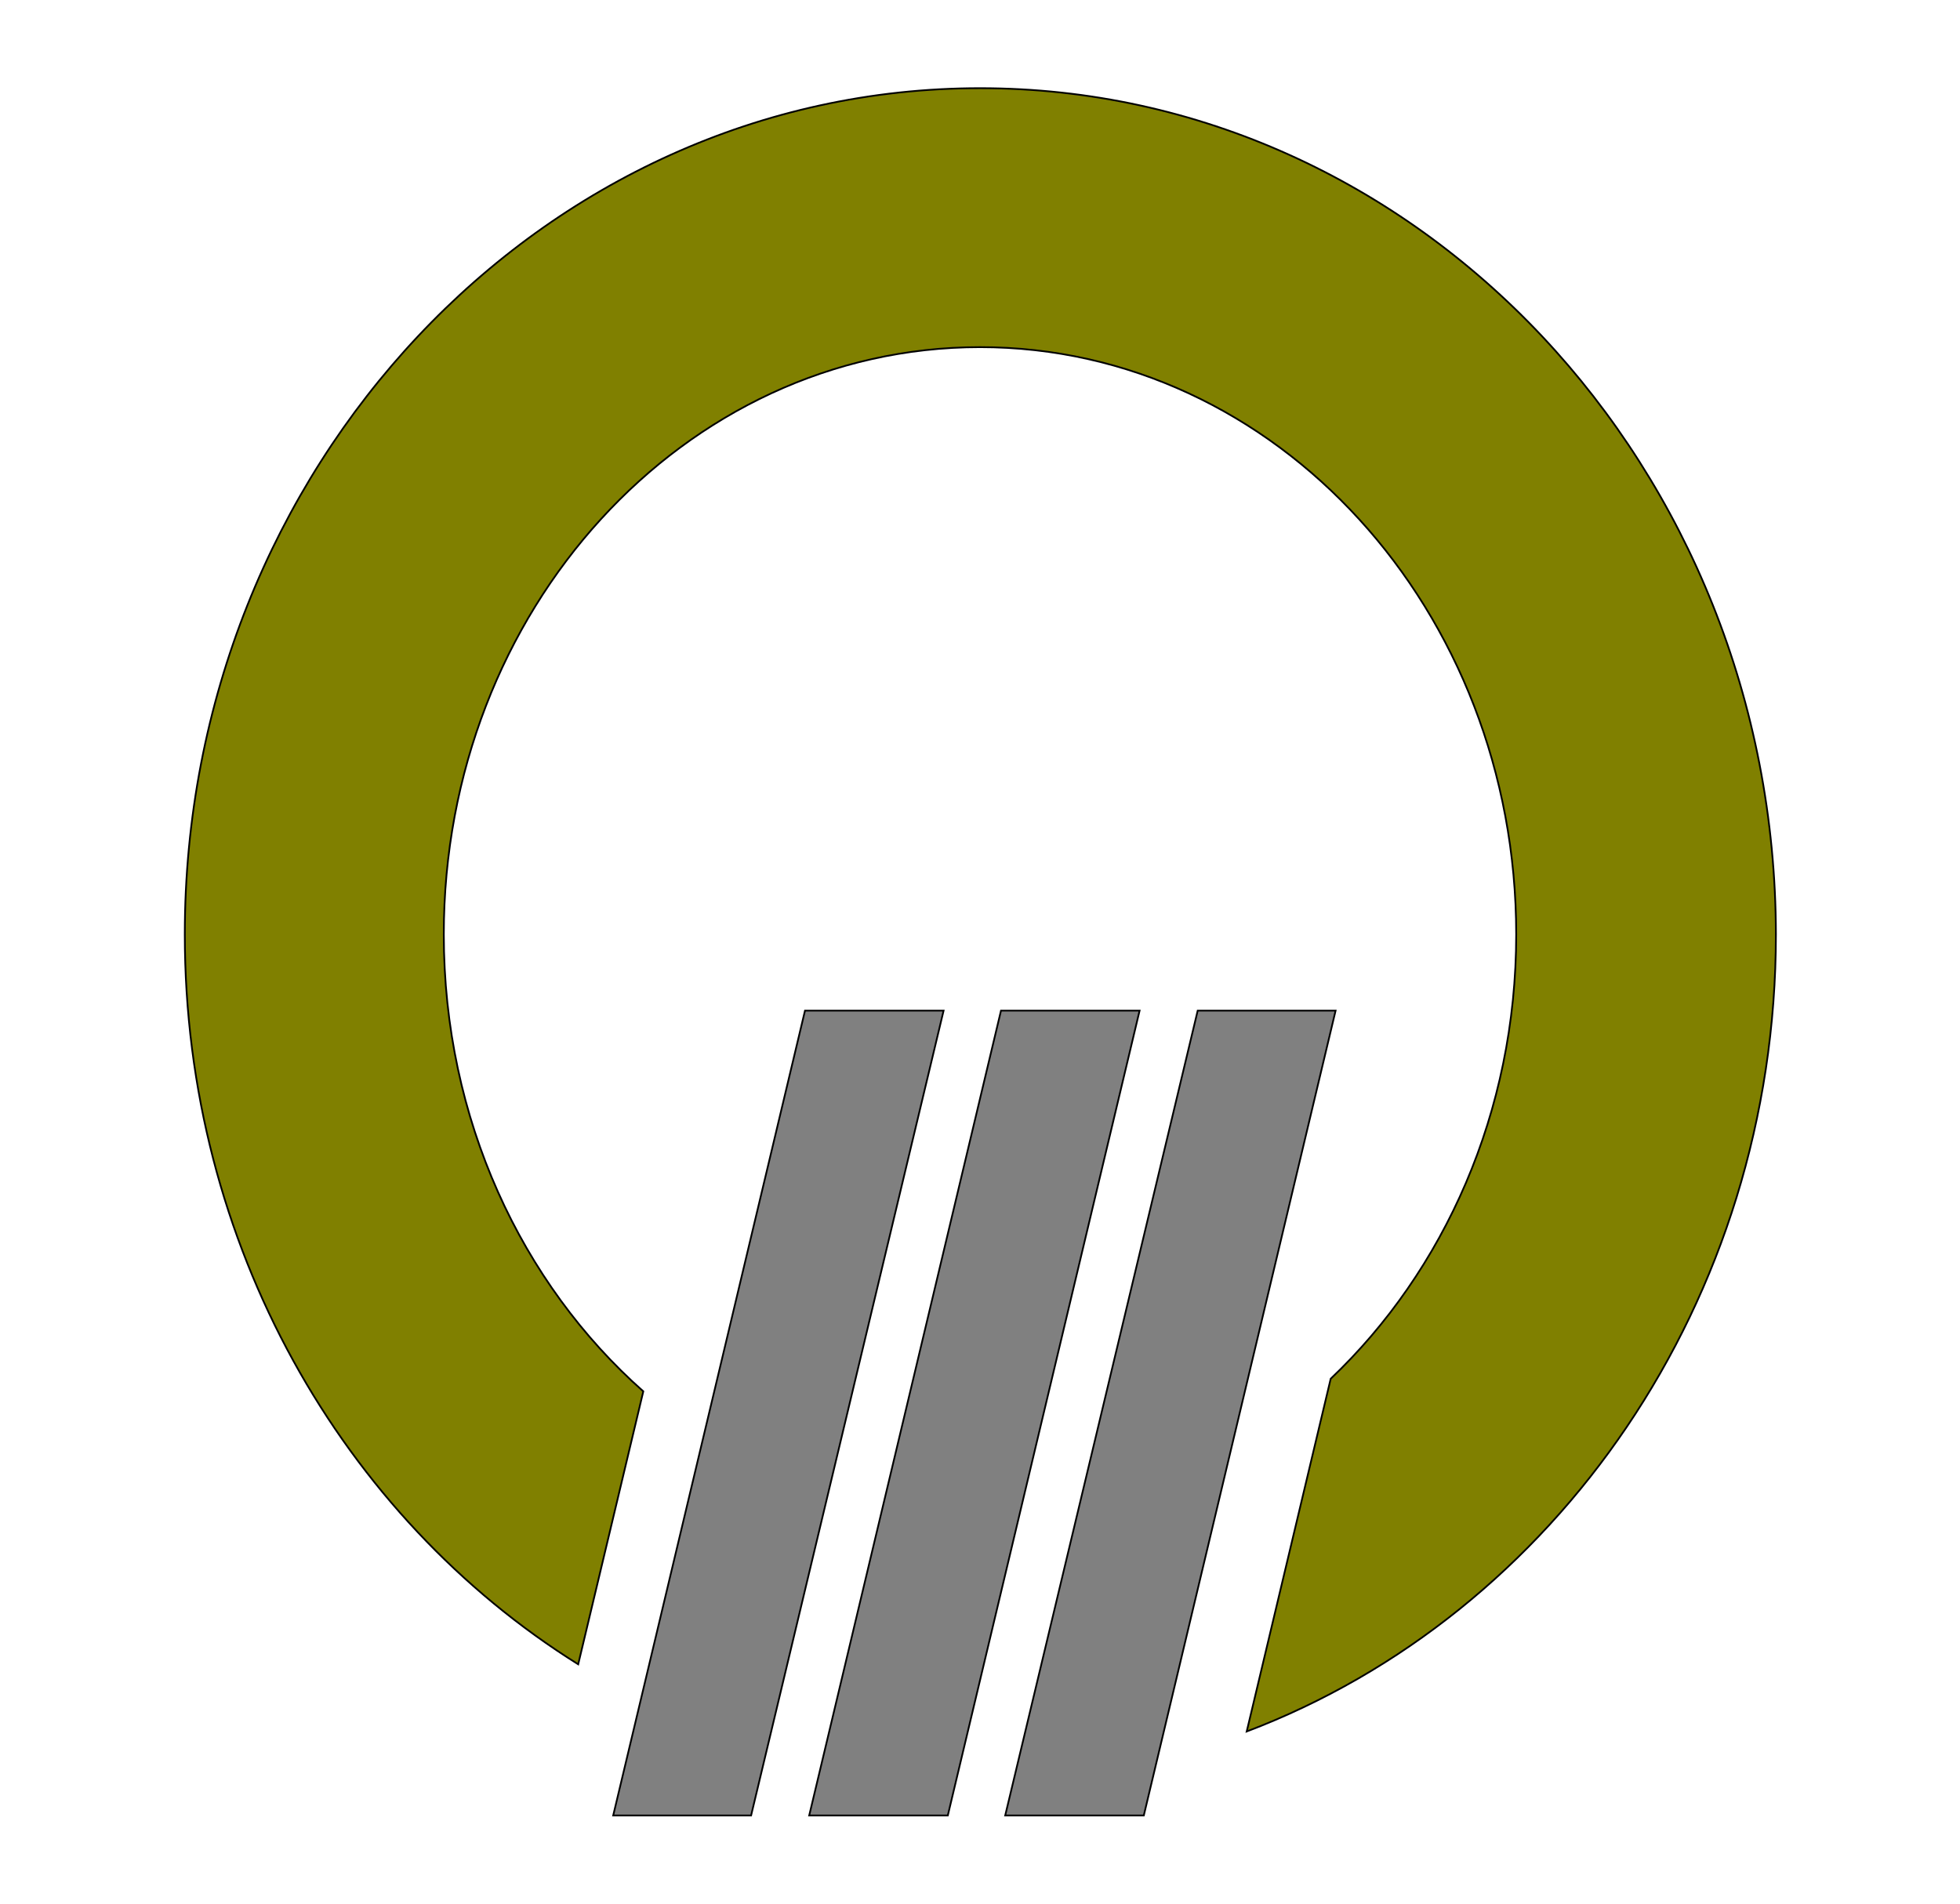
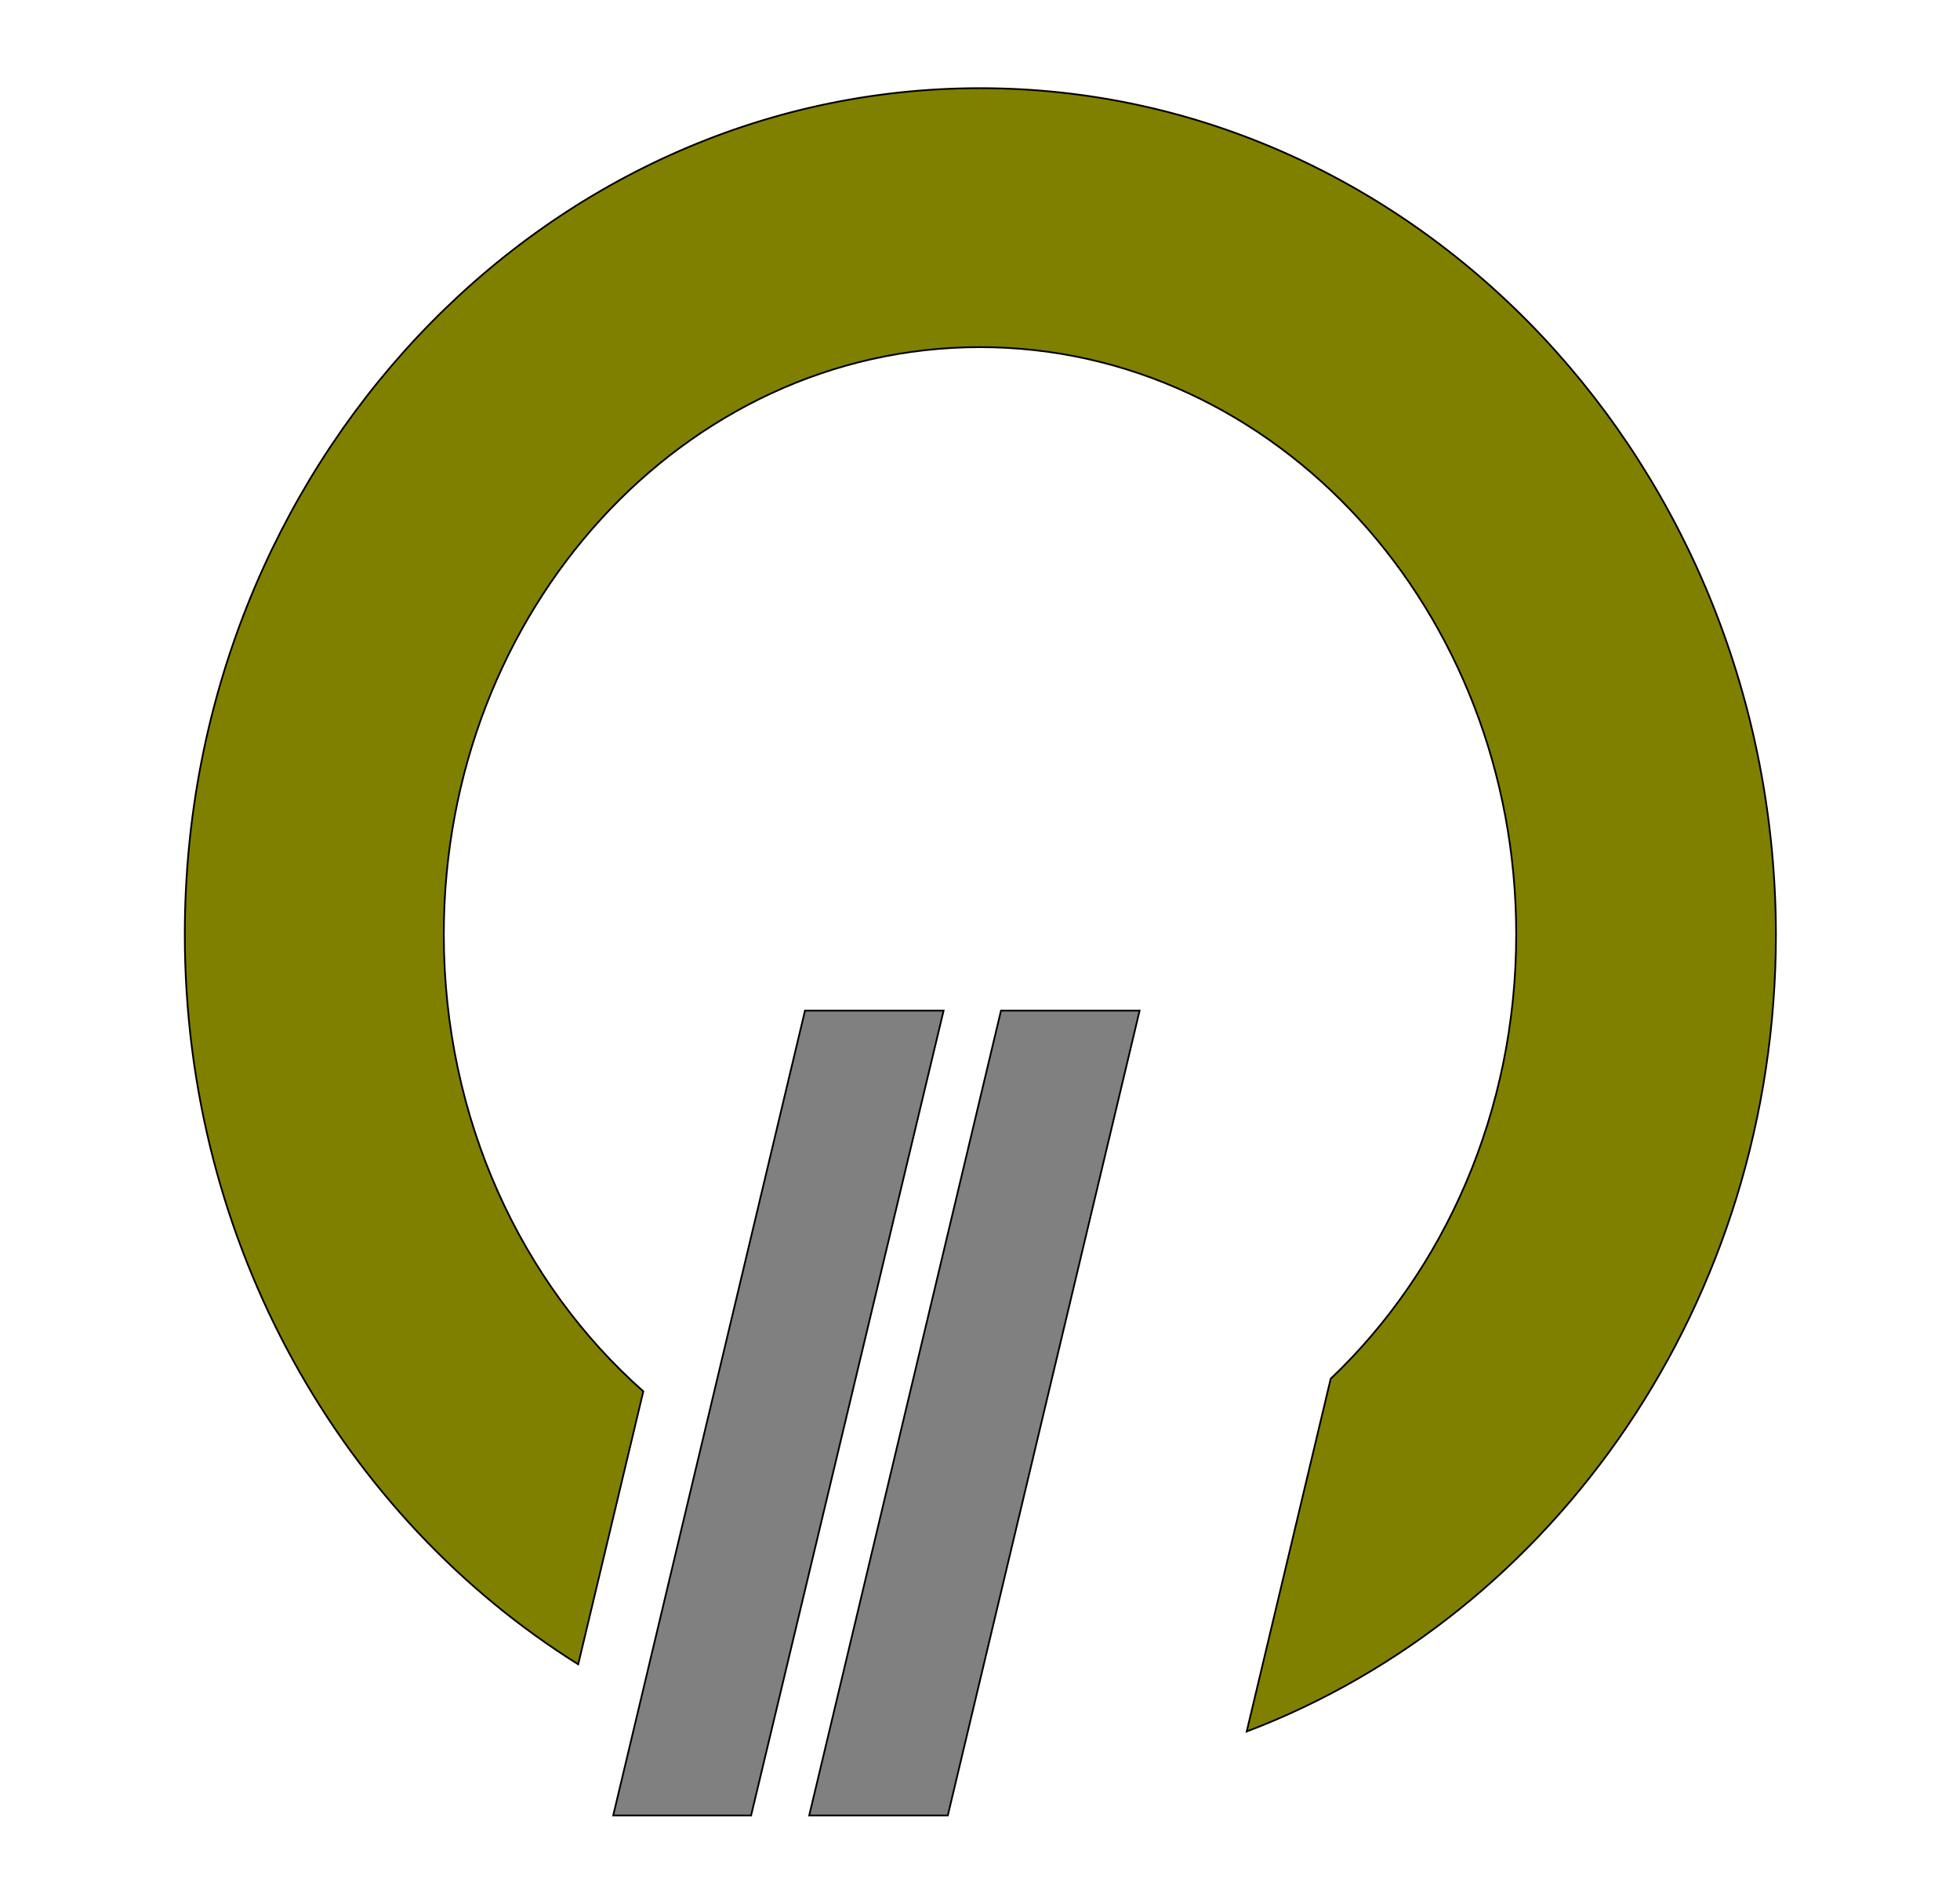
<svg xmlns="http://www.w3.org/2000/svg" version="1.1" id="Layer_2" x="0px" y="0px" viewBox="0 0 280 272" style="enable-background:new 0 0 280 272;" xml:space="preserve">
  <style type="text/css">
	.st0{fill:#808000;stroke:#000000;stroke-width:0.25;stroke-miterlimit:10;}
	.st1{fill:#808080;stroke:#000000;stroke-width:0.25;stroke-miterlimit:10;}
</style>
  <g>
    <path class="st0" d="M140,12.6c-62.6,0-113.6,54.2-113.6,120.9c0,44.4,22.6,83.3,56.2,104.3l9.3-39c-17.4-15.4-28.5-38.9-28.5-65.3   c0-46.3,34.3-83.9,76.6-83.9c42.3,0,76.6,37.6,76.6,83.9c0,25.4-10.3,48.1-26.5,63.5l-12,50.4c44-16.7,75.6-61.4,75.6-113.9   C253.6,66.8,202.6,12.6,140,12.6z" />
    <g>
      <polygon class="st1" points="107.3,259.4 87.6,259.4 115,144.4 134.8,144.4   " />
      <polygon class="st1" points="135.4,259.4 115.6,259.4 143,144.4 162.8,144.4   " />
-       <polygon class="st1" points="163.4,259.4 143.6,259.4 171.1,144.4 190.8,144.4   " />
    </g>
  </g>
</svg>